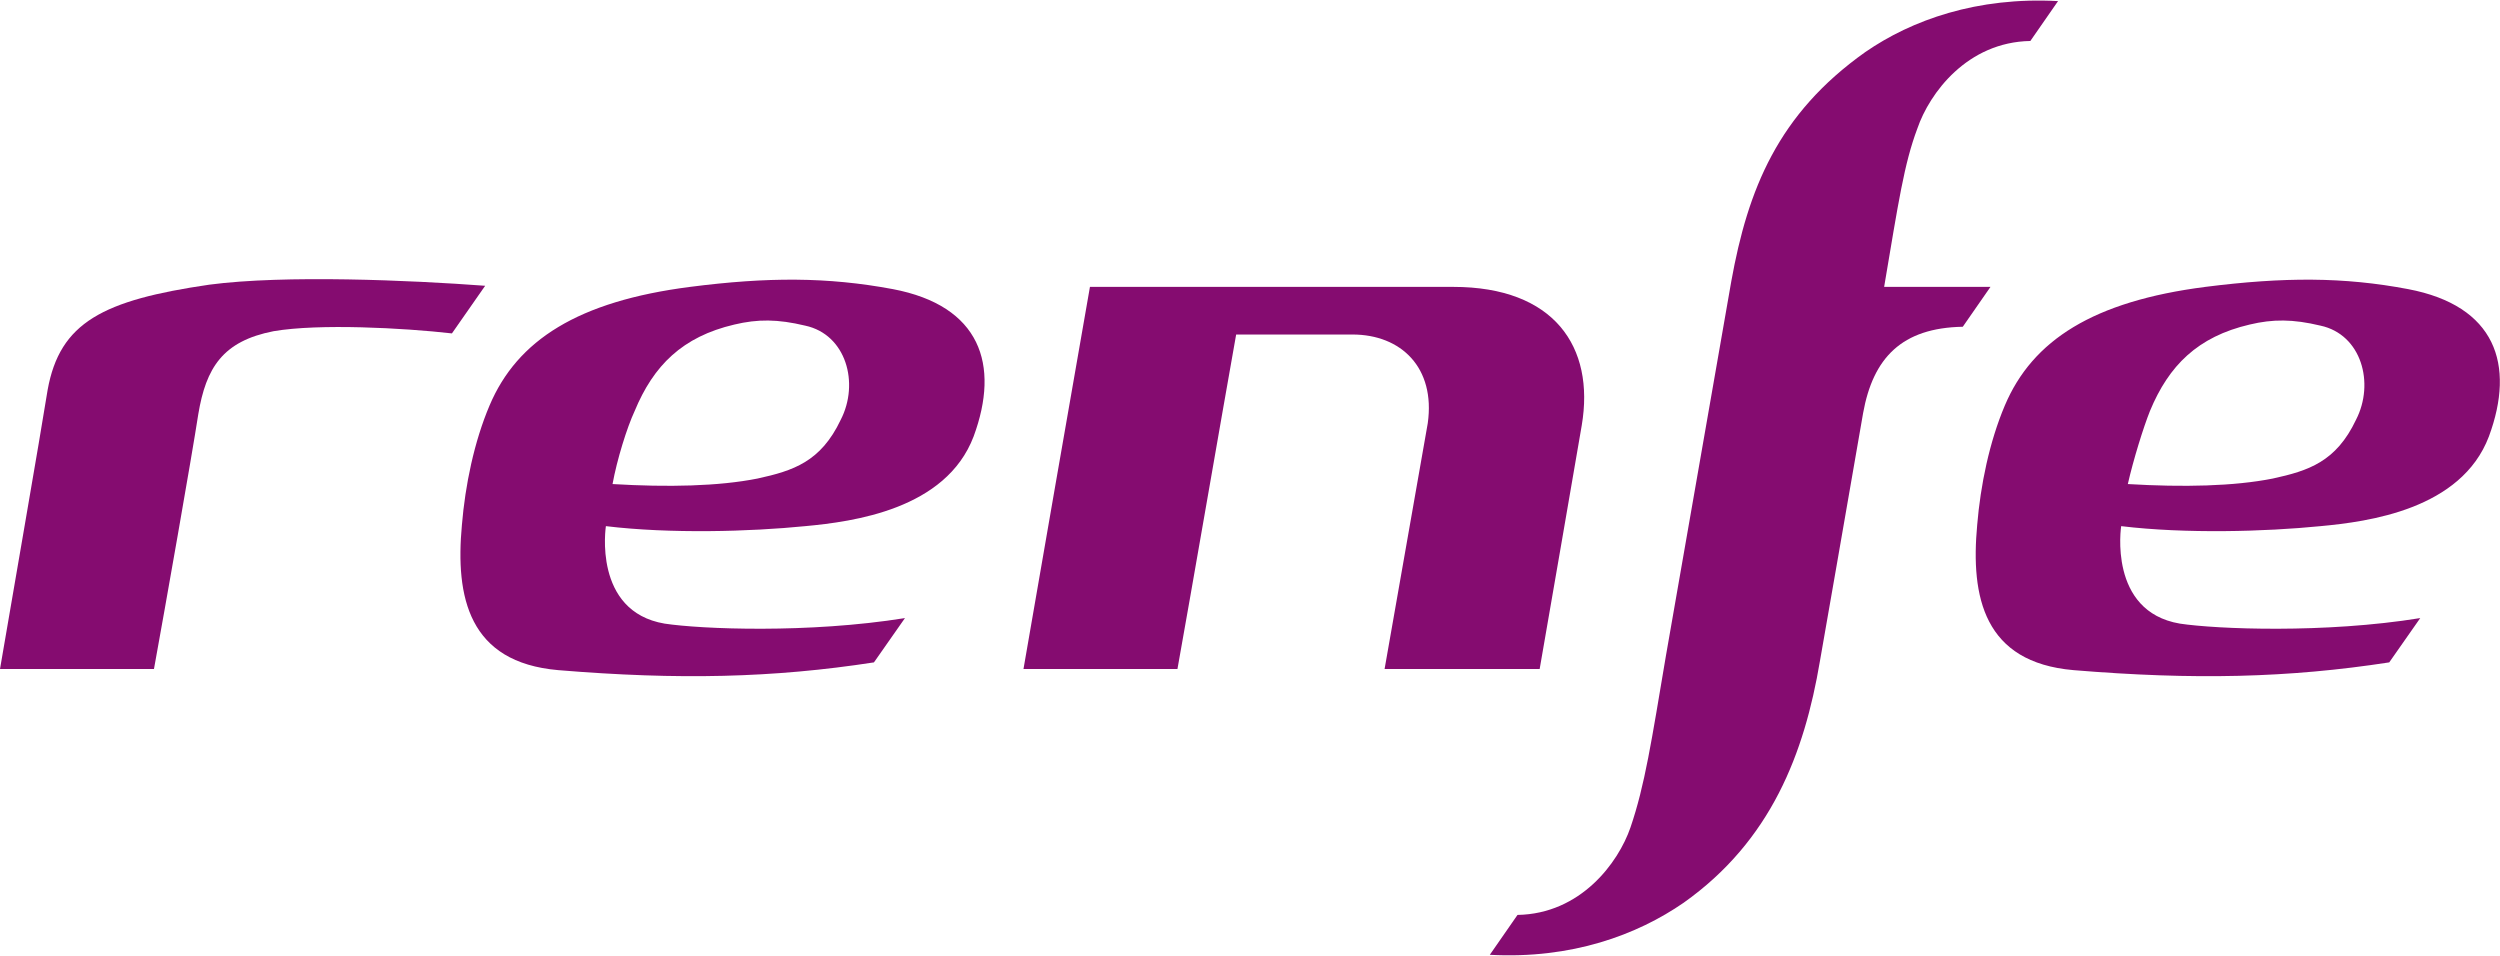
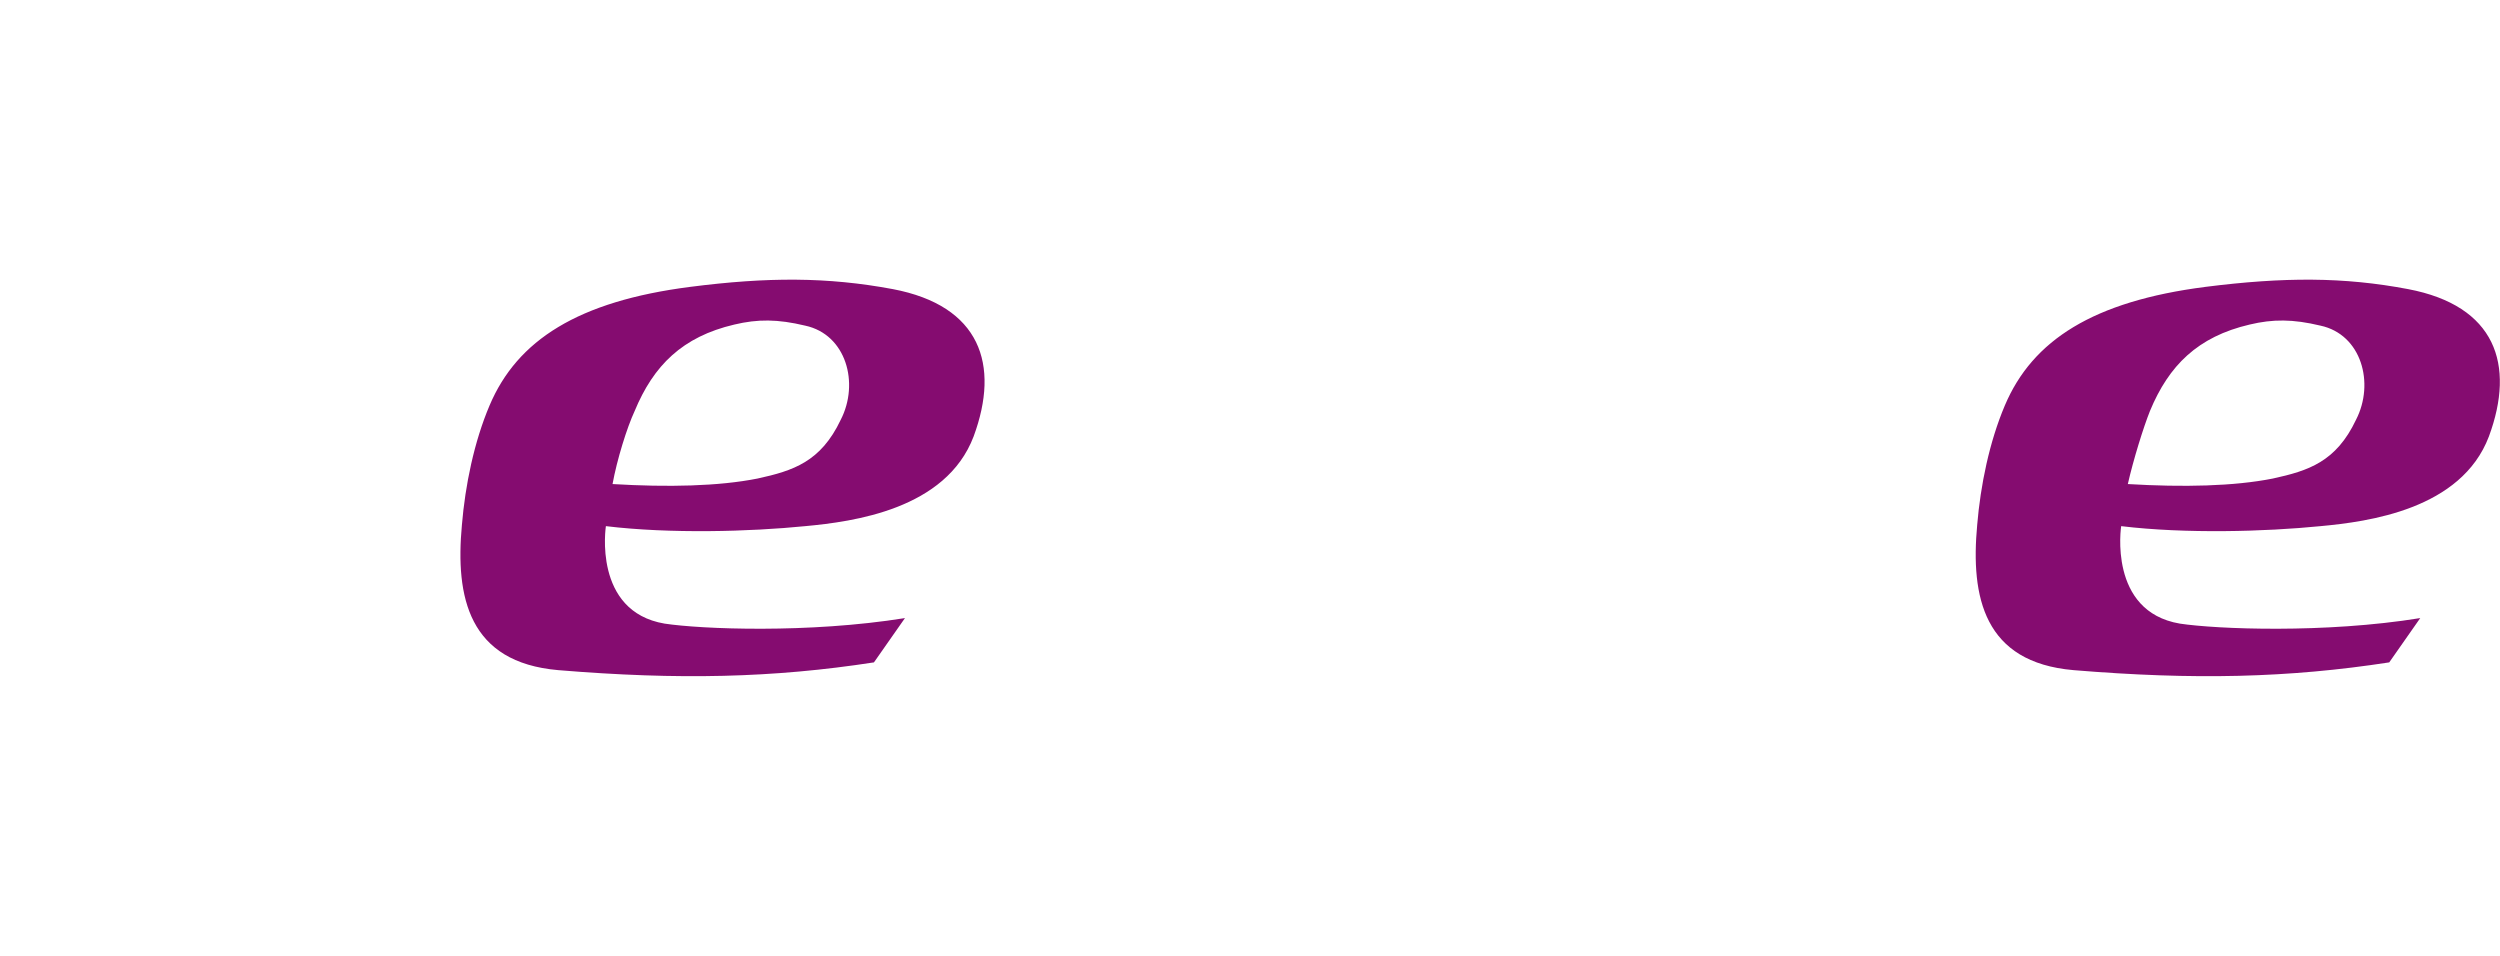
<svg xmlns="http://www.w3.org/2000/svg" version="1.1" id="Layer_1" x="0px" y="0px" width="225.7px" height="86.3px" viewBox="0 0 225.7 86.3" style="enable-background:new 0 0 225.7 86.3;" xml:space="preserve">
  <style type="text/css">
	.st0{fill:#850C70;}
</style>
  <g>
-     <path class="st0" d="M131.2,25.9H98.4c-1.7,9.7-4.6,26.4-6,34.5h13.9c1.1-6.1,4-22.9,5.3-30.2h10.5c4.4,0,7.5,3,6.8,8   c-0.7,4-2.4,13.7-3.9,22.2H139c1-5.7,2.9-16.8,3.8-22C144,31.3,140.3,25.9,131.2,25.9L131.2,25.9z" />
    <path class="st0" d="M60,56.3c-6.5-1.1-5.3-8.8-5.3-8.8c5.8,0.7,13,0.5,18,0c4.3-0.4,12.7-1.5,15.2-8.1c2.4-6.5,0.6-11.8-7.3-13.3   C74.7,25,69.3,25,62.3,25.9c-10.1,1.3-15.6,4.8-18.1,10.7c-1.4,3.3-2.2,7.2-2.5,10.8c-0.6,6.5,0.6,12.4,8.7,13.1   c10.9,0.9,19.4,0.7,28.5-0.7l2.8-4C73,57.2,63.3,56.8,60,56.3L60,56.3z M57.3,37.1c1.7-4.1,4.3-6.7,9-7.8c2.1-0.5,3.9-0.5,6.4,0.1   c3.7,0.8,4.9,5.2,3.2,8.5c-1.8,3.8-4.3,4.6-7.5,5.3c-3.5,0.7-8.1,0.8-13.1,0.5C55.7,41.5,56.6,38.6,57.3,37.1L57.3,37.1z" />
    <path class="st0" d="M196.8,56.3c-6.5-1.1-5.3-8.8-5.3-8.8c5.8,0.7,13,0.5,18,0c4.3-0.4,12.7-1.5,15.2-8.1   c2.4-6.5,0.6-11.8-7.3-13.3c-5.8-1.1-11.2-1.1-18.3-0.2c-10.1,1.3-15.6,4.8-18.1,10.7c-1.4,3.3-2.2,7.2-2.5,10.8   c-0.6,6.5,0.6,12.4,8.7,13.1c10.9,0.9,19.4,0.7,28.5-0.7l2.8-4C209.9,57.2,200.1,56.8,196.8,56.3L196.8,56.3z M194.1,37.1   c1.7-4.1,4.3-6.7,9-7.8c2.1-0.5,3.9-0.5,6.4,0.1c3.7,0.8,4.9,5.2,3.2,8.5c-1.8,3.8-4.3,4.6-7.5,5.3c-3.5,0.7-8.1,0.8-13.1,0.5   C192.6,41.5,193.5,38.6,194.1,37.1L194.1,37.1z" />
-     <path class="st0" d="M17.9,37.4c0.7-4.2,2.2-6.6,6.8-7.5c4.1-0.7,11.7-0.3,16.1,0.2l3-4.3c-6.7-0.5-18.1-1-24.9-0.1   c-9.6,1.4-13.5,3.4-14.6,9.5C3.7,39,0.8,55.7,0,60.4h13.9C14.9,54.9,17.3,41.3,17.9,37.4L17.9,37.4z" />
-     <path class="st0" d="M168.4,4.7c-7.9,5.6-10.6,12.4-12.1,20.7l-5.9,33.8c-1.3,7.7-1.9,11.7-3.2,15.5c-1.1,3.2-4.5,7.8-10.2,7.9   l-2.5,3.6c7.4,0.4,13.3-1.8,17.5-4.7c7.9-5.6,10.9-13.5,12.3-21.8c0.1-0.6,2.7-15.4,3.9-22.4c0.9-5,3.5-7.7,9-7.8l2.5-3.6h-9.6   c1.3-7.7,1.8-11.1,3-14.3c1.1-3.2,4.5-7.8,10.2-7.9l2.5-3.6C178.5-0.3,172.6,1.8,168.4,4.7L168.4,4.7z" />
  </g>
</svg>